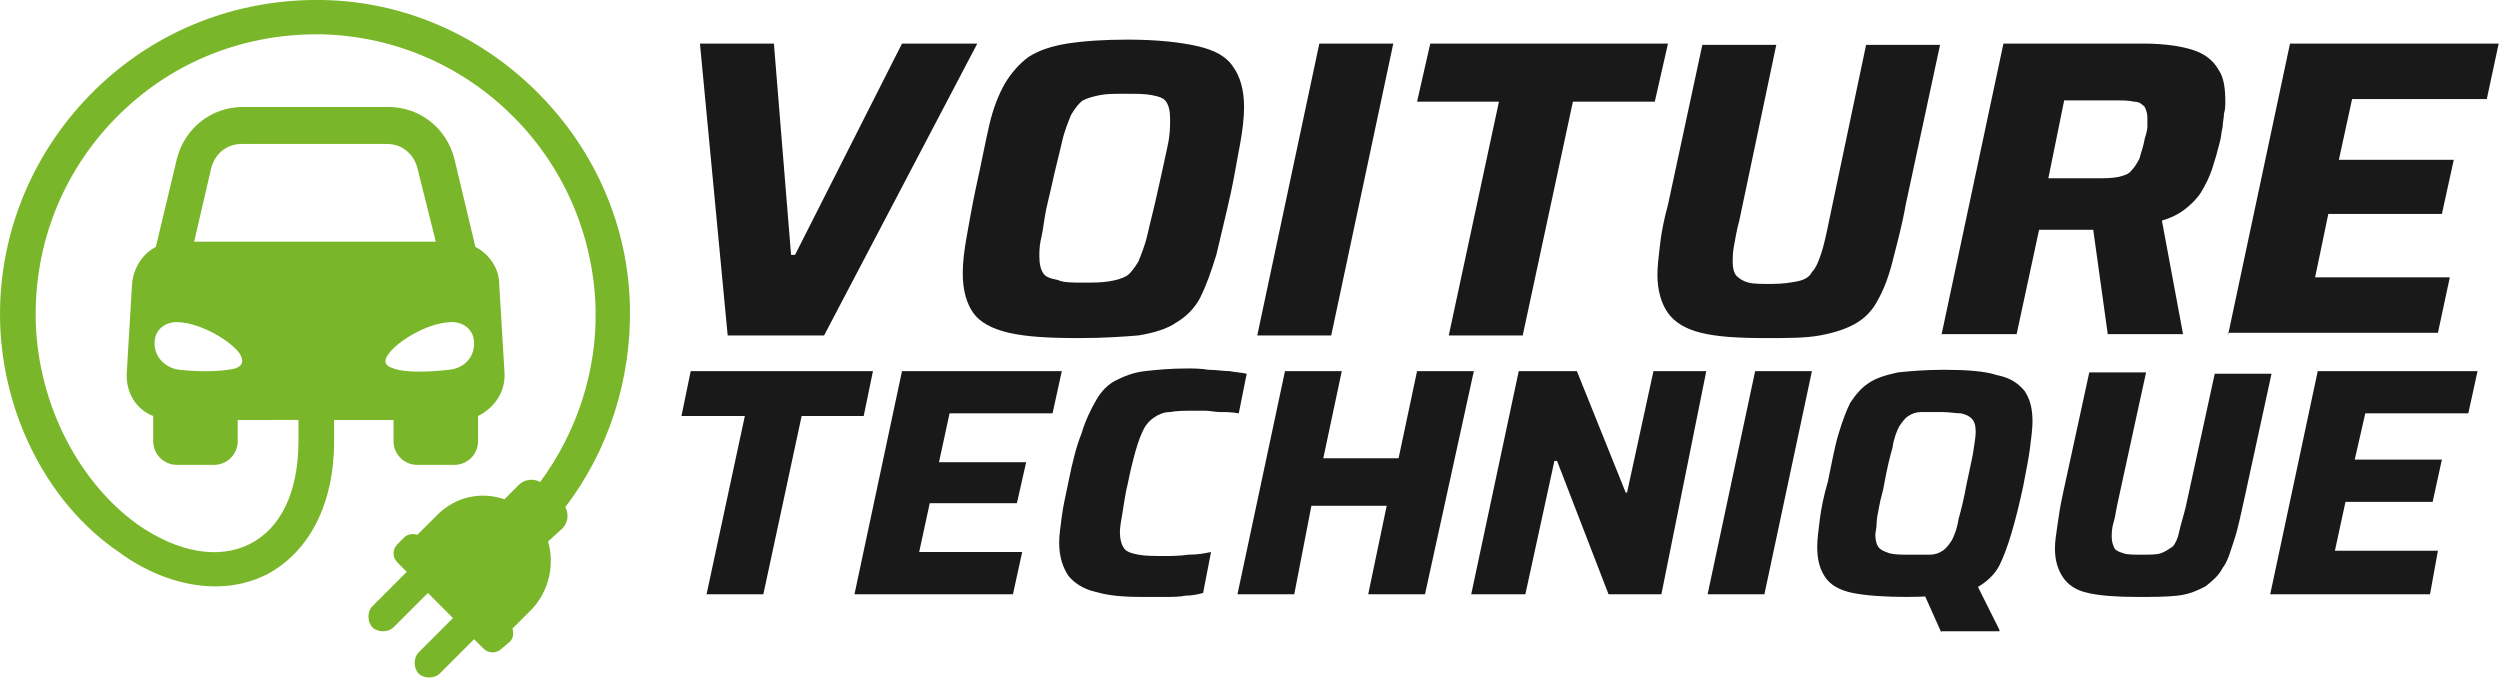
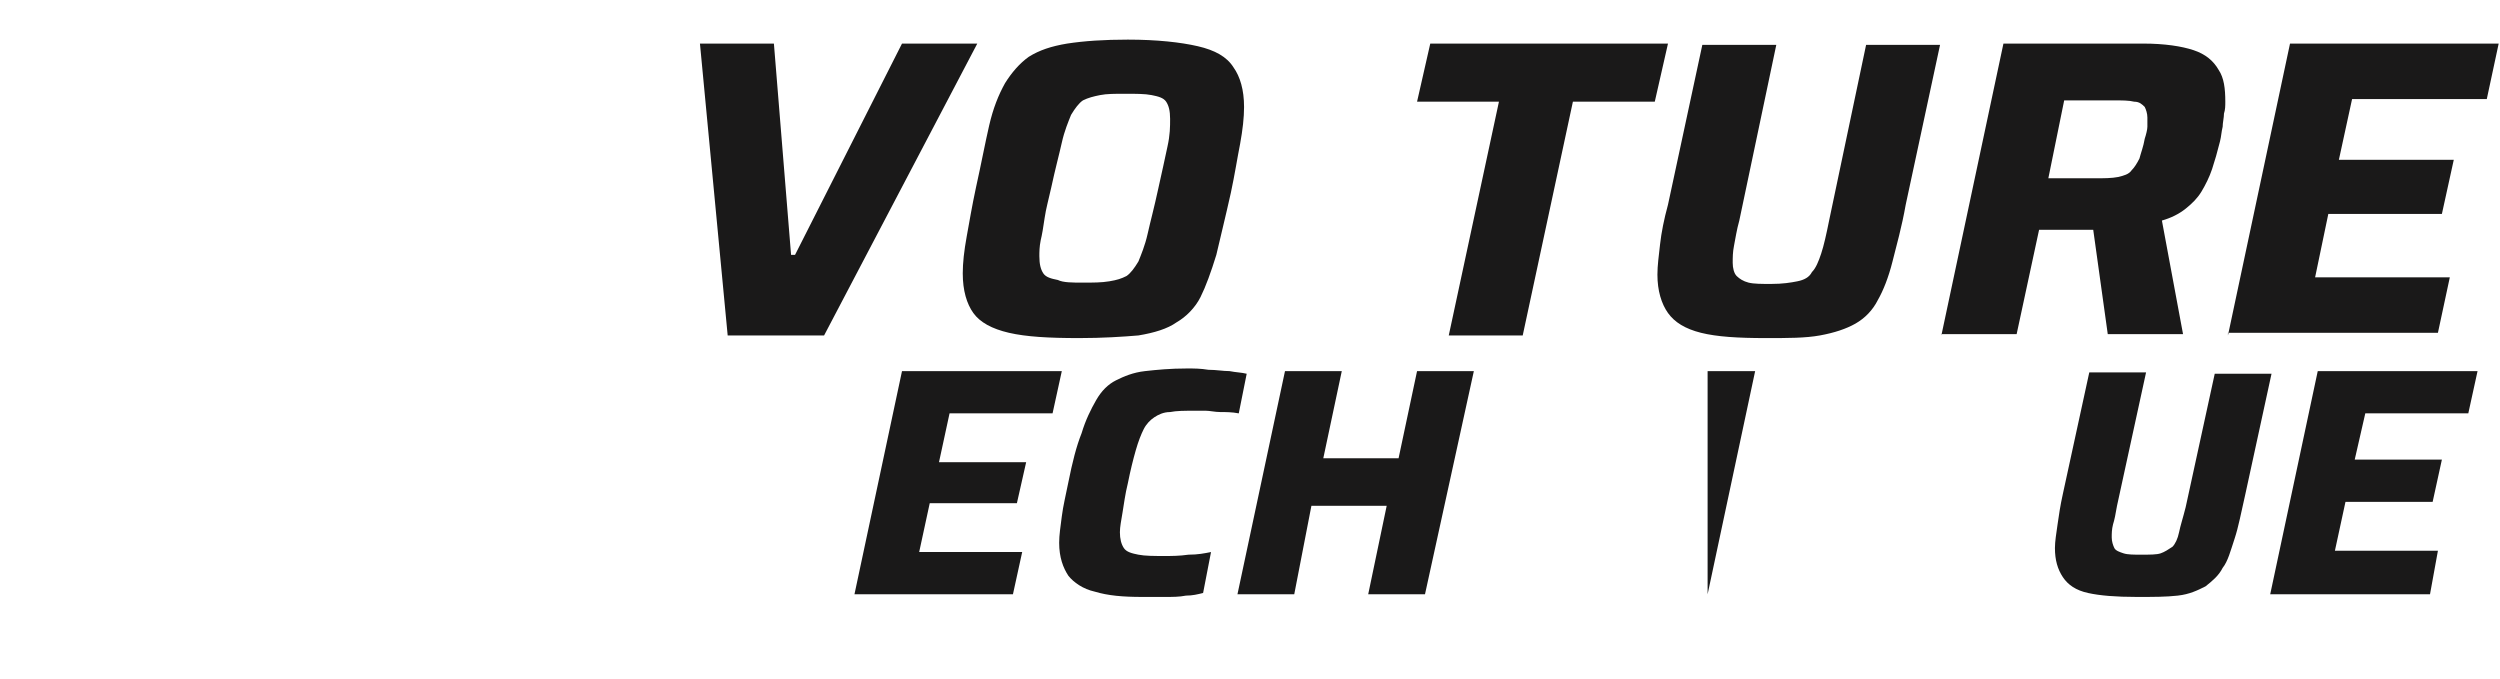
<svg xmlns="http://www.w3.org/2000/svg" version="1.1" id="Layer_1" x="0px" y="0px" width="189.3px" height="51.4px" viewBox="0 0 189.3 51.4" style="enable-background:new 0 0 189.3 51.4;" xml:space="preserve">
  <style type="text/css">
	.st0{fill:#1A1919;}
	.st1{fill:#7AB629;}
</style>
  <g>
    <path class="st0" d="M55.1,25.4L53,3.3h5.6l1.3,16h0.3l8.1-16H74L62.4,25.4H55.1z" />
    <path class="st0" d="M81.7,25.6c-2.3,0-4-0.1-5.3-0.4c-1.3-0.3-2.2-0.8-2.7-1.5c-0.5-0.7-0.8-1.7-0.8-3c0-0.8,0.1-1.7,0.3-2.8   c0.2-1.1,0.4-2.3,0.7-3.7c0.4-1.8,0.7-3.4,1-4.7c0.3-1.3,0.7-2.3,1.2-3.2c0.5-0.8,1.1-1.5,1.8-2c0.8-0.5,1.7-0.8,2.9-1   C82.1,3.1,83.6,3,85.4,3c2.2,0,4,0.2,5.3,0.5c1.3,0.3,2.2,0.8,2.7,1.6c0.5,0.7,0.8,1.7,0.8,3c0,0.8-0.1,1.7-0.3,2.8   c-0.2,1-0.4,2.3-0.7,3.7c-0.4,1.8-0.8,3.4-1.1,4.7c-0.4,1.3-0.8,2.4-1.2,3.2s-1.1,1.5-1.8,1.9c-0.7,0.5-1.7,0.8-2.9,1   C85,25.5,83.5,25.6,81.7,25.6z M82,21.4c0.8,0,1.4,0,2-0.1s0.9-0.2,1.3-0.4c0.3-0.2,0.6-0.6,0.9-1.1c0.2-0.5,0.5-1.2,0.7-2.1   s0.5-2,0.8-3.4c0.3-1.3,0.5-2.3,0.7-3.2s0.2-1.5,0.2-2.1c0-0.6-0.1-1-0.3-1.3c-0.2-0.3-0.6-0.4-1.1-0.5c-0.5-0.1-1.2-0.1-2-0.1   c-0.8,0-1.4,0-1.9,0.1s-0.9,0.2-1.3,0.4c-0.3,0.2-0.6,0.6-0.9,1.1c-0.2,0.5-0.5,1.2-0.7,2.1s-0.5,2-0.8,3.4   c-0.2,0.9-0.4,1.6-0.5,2.3c-0.1,0.7-0.2,1.3-0.3,1.7c-0.1,0.5-0.1,0.9-0.1,1.2c0,0.6,0.1,1,0.3,1.3c0.2,0.3,0.6,0.4,1.1,0.5   C80.5,21.4,81.2,21.4,82,21.4z" />
-     <path class="st0" d="M95.2,25.4l4.7-22.1h5.6l-4.7,22.1H95.2z" />
    <path class="st0" d="M109.7,25.4l3.8-17.7h-6.2l1-4.4h18l-1,4.4h-6.2l-3.8,17.7H109.7z" />
    <path class="st0" d="M133.7,25.6c-2.1,0-3.7-0.1-4.9-0.4c-1.2-0.3-2-0.8-2.5-1.5c-0.5-0.7-0.8-1.7-0.8-2.9c0-0.7,0.1-1.4,0.2-2.3   c0.1-0.9,0.3-1.9,0.6-3l2.6-12.1h5.6l-2.8,13.3c-0.2,0.7-0.3,1.4-0.4,1.9c-0.1,0.5-0.1,0.9-0.1,1.3c0,0.4,0.1,0.8,0.3,1   c0.2,0.2,0.5,0.4,0.9,0.5c0.4,0.1,1,0.1,1.7,0.1c0.9,0,1.5-0.1,2-0.2s0.9-0.3,1.1-0.7c0.3-0.3,0.5-0.8,0.7-1.4s0.4-1.5,0.6-2.5   l2.8-13.3h5.6l-2.6,12.1c-0.3,1.7-0.7,3.1-1,4.3c-0.3,1.2-0.7,2.2-1.1,2.9c-0.4,0.8-1,1.4-1.7,1.8s-1.6,0.7-2.7,0.9   S135.4,25.6,133.7,25.6z" />
    <path class="st0" d="M147,25.4l4.7-22.1h10.6c1.6,0,2.9,0.2,3.8,0.5c0.9,0.3,1.5,0.8,1.9,1.5c0.4,0.6,0.5,1.4,0.5,2.4   c0,0.3,0,0.6-0.1,0.9c0,0.3-0.1,0.7-0.1,1c-0.1,0.4-0.1,0.7-0.2,1.1c-0.2,0.8-0.4,1.5-0.6,2.1s-0.5,1.2-0.8,1.7   c-0.3,0.5-0.7,0.9-1.2,1.3c-0.5,0.4-1.1,0.7-1.8,0.9l1.6,8.6h-5.7l-1.1-7.9c-0.2,0-0.4,0-0.5,0c-0.2,0-0.4,0-0.5,0h-3.1l-1.7,7.9   H147z M155.1,13.5h3.5c0.7,0,1.3,0,1.8-0.1c0.4-0.1,0.8-0.2,1-0.5c0.2-0.2,0.4-0.5,0.6-0.9c0.1-0.4,0.3-0.9,0.4-1.5   c0.1-0.3,0.2-0.7,0.2-0.9c0-0.3,0-0.5,0-0.7c0-0.3-0.1-0.6-0.2-0.8c-0.2-0.2-0.4-0.4-0.8-0.4c-0.4-0.1-0.9-0.1-1.7-0.1h-3.6   L155.1,13.5z" />
    <path class="st0" d="M168.7,25.4l4.7-22.1h15.8l-0.9,4.2h-10.2l-1,4.6h8.7l-0.9,4.1h-8.6l-1,4.8h10.2l-0.9,4.2H168.7z" />
-     <path class="st0" d="M53.5,45l2.9-13.5h-4.8l0.7-3.4h13.8l-0.7,3.4h-4.7L57.8,45H53.5z" />
    <path class="st0" d="M64.7,45l3.6-16.9h12.1l-0.7,3.2h-7.8L71.1,35h6.6L77,38.1h-6.6l-0.8,3.7h7.8L76.7,45H64.7z" />
    <path class="st0" d="M86.5,45.2c-1.5,0-2.6-0.1-3.6-0.4c-0.9-0.2-1.6-0.7-2-1.2c-0.4-0.6-0.7-1.4-0.7-2.5c0-0.6,0.1-1.2,0.2-2   c0.1-0.8,0.3-1.6,0.5-2.6c0.3-1.5,0.6-2.7,1-3.7c0.3-1,0.7-1.8,1.1-2.5c0.4-0.7,0.9-1.2,1.5-1.5s1.3-0.6,2.2-0.7   c0.9-0.1,1.9-0.2,3.2-0.2c0.5,0,1,0,1.6,0.1c0.6,0,1.1,0.1,1.6,0.1c0.5,0.1,0.9,0.1,1.3,0.2l-0.6,3c-0.5-0.1-1-0.1-1.4-0.1   c-0.4,0-0.8-0.1-1.1-0.1c-0.3,0-0.6,0-0.8,0c-0.8,0-1.4,0-1.9,0.1c-0.5,0-0.9,0.2-1.2,0.4c-0.3,0.2-0.6,0.5-0.8,0.9   c-0.2,0.4-0.4,0.9-0.6,1.6c-0.2,0.7-0.4,1.5-0.6,2.5c-0.2,0.8-0.3,1.6-0.4,2.2c-0.1,0.6-0.2,1.1-0.2,1.5c0,0.5,0.1,0.9,0.3,1.2   c0.2,0.3,0.6,0.4,1.1,0.5c0.5,0.1,1.2,0.1,2,0.1c0.5,0,1.1,0,1.8-0.1c0.7,0,1.2-0.1,1.7-0.2l-0.6,3.1c-0.4,0.1-0.8,0.2-1.3,0.2   c-0.5,0.1-1,0.1-1.6,0.1C87.5,45.2,87,45.2,86.5,45.2z" />
    <path class="st0" d="M93.7,45l3.6-16.9h4.3l-1.4,6.6h5.7l1.4-6.6h4.3L107.9,45h-4.3l1.4-6.7h-5.7L98,45H93.7z" />
-     <path class="st0" d="M111.4,45l3.6-16.9h4.4l3.7,9.2h0.1l2-9.2h4L125.8,45h-4l-3.9-10.1h-0.2L115.5,45H111.4z" />
-     <path class="st0" d="M129.3,45l3.6-16.9h4.3L133.6,45H129.3z" />
-     <path class="st0" d="M144.4,45.2c-1.7,0-3.1-0.1-4.1-0.3s-1.7-0.6-2.1-1.2c-0.4-0.6-0.6-1.3-0.6-2.3c0-0.6,0.1-1.3,0.2-2.1   c0.1-0.8,0.3-1.8,0.6-2.8c0.3-1.4,0.5-2.6,0.8-3.6c0.3-1,0.6-1.8,0.9-2.4c0.4-0.6,0.8-1.1,1.4-1.5c0.6-0.4,1.3-0.6,2.2-0.8   c0.9-0.1,2.1-0.2,3.5-0.2c1.7,0,3.1,0.1,4,0.4c1,0.2,1.6,0.6,2.1,1.2c0.4,0.6,0.6,1.3,0.6,2.3c0,0.6-0.1,1.3-0.2,2.1   c-0.1,0.8-0.3,1.7-0.5,2.8c-0.3,1.4-0.6,2.6-0.9,3.6c-0.3,1-0.6,1.8-0.9,2.4s-0.8,1.1-1.4,1.5s-1.3,0.6-2.2,0.7   S145.8,45.2,144.4,45.2z M144.6,42c0.6,0,1.1,0,1.5,0c0.4,0,0.7-0.1,1-0.3c0.3-0.2,0.5-0.5,0.7-0.8c0.2-0.4,0.4-0.9,0.5-1.6   c0.2-0.7,0.4-1.5,0.6-2.6c0.2-1,0.4-1.8,0.5-2.4c0.1-0.7,0.2-1.2,0.2-1.6c0-0.5-0.1-0.8-0.3-1c-0.2-0.2-0.4-0.3-0.8-0.4   c-0.4,0-0.9-0.1-1.5-0.1c-0.6,0-1.1,0-1.5,0s-0.7,0.1-1,0.3c-0.3,0.2-0.5,0.5-0.7,0.8c-0.2,0.4-0.4,0.9-0.5,1.6   c-0.2,0.7-0.4,1.5-0.6,2.6c-0.1,0.7-0.3,1.2-0.4,1.8c-0.1,0.5-0.2,1-0.2,1.3c0,0.4-0.1,0.7-0.1,0.9c0,0.4,0.1,0.8,0.3,1   c0.2,0.2,0.5,0.3,0.8,0.4C143.5,42,144,42,144.6,42z M147,47.9l-1.7-3.8h4.3l1.8,3.6l0,0.1H147z" />
+     <path class="st0" d="M129.3,45l3.6-16.9h4.3H129.3z" />
    <path class="st0" d="M161.8,45.2c-1.6,0-2.8-0.1-3.7-0.3c-0.9-0.2-1.5-0.6-1.9-1.2c-0.4-0.6-0.6-1.3-0.6-2.2c0-0.5,0.1-1.1,0.2-1.8   c0.1-0.7,0.2-1.4,0.4-2.3l2-9.2h4.3l-2.2,10.1c-0.1,0.6-0.2,1.1-0.3,1.4c-0.1,0.4-0.1,0.7-0.1,1c0,0.3,0.1,0.6,0.2,0.8   s0.4,0.3,0.7,0.4c0.3,0.1,0.8,0.1,1.3,0.1c0.7,0,1.2,0,1.5-0.1s0.6-0.3,0.9-0.5c0.2-0.2,0.4-0.6,0.5-1.1c0.1-0.5,0.3-1.1,0.5-1.9   l2.2-10.1h4.3l-2,9.2c-0.3,1.3-0.5,2.4-0.8,3.3s-0.5,1.7-0.9,2.2c-0.3,0.6-0.8,1-1.3,1.4c-0.6,0.3-1.2,0.6-2.1,0.7   S163.1,45.2,161.8,45.2z" />
    <path class="st0" d="M171.9,45l3.6-16.9h12.1l-0.7,3.2h-7.8l-0.8,3.5h6.6l-0.7,3.2h-6.6l-0.8,3.7h7.8L184,45H171.9z" />
  </g>
-   <path class="st1" d="M7.2,6.8C11.8,2.3,17.9-0.1,24.4,0c6.1,0.1,11.9,2.6,16.3,7c4.4,4.4,6.9,10.2,7,16.3c0.1,5.4-1.6,10.8-4.9,15.1  c0.3,0.5,0.2,1.2-0.2,1.6L41.5,41c0.5,1.7,0.1,3.7-1.2,5.1l-1.5,1.5c0.1,0.3,0.1,0.7-0.2,1L38,49.1c-0.4,0.4-1,0.4-1.4,0l-0.7-0.7  L33.3,51c-0.4,0.4-1.2,0.4-1.6,0c-0.4-0.4-0.4-1.2,0-1.6l2.6-2.6l-1.9-1.9l-2.6,2.6c-0.4,0.4-1.2,0.4-1.6,0c-0.4-0.4-0.4-1.2,0-1.6  l2.6-2.6l-0.7-0.7c-0.4-0.4-0.4-1,0-1.4l0.5-0.5c0.3-0.3,0.7-0.3,1-0.2l1.5-1.5c1.4-1.4,3.3-1.8,5.1-1.2l1.1-1.1  c0.4-0.4,1.1-0.5,1.6-0.2c2.8-3.8,4.3-8.4,4.2-13.1C44.8,12,35.7,2.9,24.4,2.6c-5.8-0.1-11.2,2-15.3,6c-4.1,4-6.4,9.4-6.4,15.2  c0,6.3,3,12.5,7.7,15.9c3,2.1,6.1,2.7,8.5,1.5c2.4-1.2,3.7-4,3.7-7.8v-1.6H18v1.6c0,1-0.8,1.8-1.8,1.8h-2.8c-1,0-1.8-0.8-1.8-1.8  v-1.9c-1.3-0.5-2.1-1.8-2-3.3l0.4-6.7c0.1-1.2,0.8-2.3,1.8-2.8l1.6-6.7c0.6-2.3,2.6-3.9,5-3.9h11c2.4,0,4.4,1.6,5,3.9l1.6,6.7  c1,0.5,1.8,1.6,1.8,2.8l0.4,6.7c0.1,1.5-0.8,2.7-2,3.3v1.9c0,1-0.8,1.8-1.8,1.8h-2.8c-1,0-1.8-0.8-1.8-1.8v-1.6h-4.5v1.6  c0,4.8-1.9,8.4-5.1,10.1c-1.2,0.6-2.5,0.9-3.9,0.9c-2.4,0-5-0.9-7.3-2.6C3.4,38,0,30.9,0,23.8C0,17.4,2.6,11.3,7.2,6.8z M11.7,26  c0,1.1,0.9,1.9,1.9,2c1.8,0.2,3.4,0.1,4.2-0.1c0.6-0.2,0.7-0.6,0.3-1.2c-0.8-1-2.9-2.2-4.5-2.3C12.6,24.3,11.7,24.9,11.7,26z   M31.6,12.7c-0.3-1.1-1.2-1.8-2.3-1.8h-11c-1.1,0-2,0.7-2.3,1.8l-1.3,5.6H33L31.6,12.7z M29.8,27.9c0.8,0.3,2.4,0.3,4.2,0.1  c1.1-0.1,1.9-0.9,1.9-2c0-1.1-0.9-1.7-1.9-1.6c-1.7,0.1-3.8,1.4-4.5,2.3C29,27.3,29.1,27.7,29.8,27.9z" />
</svg>